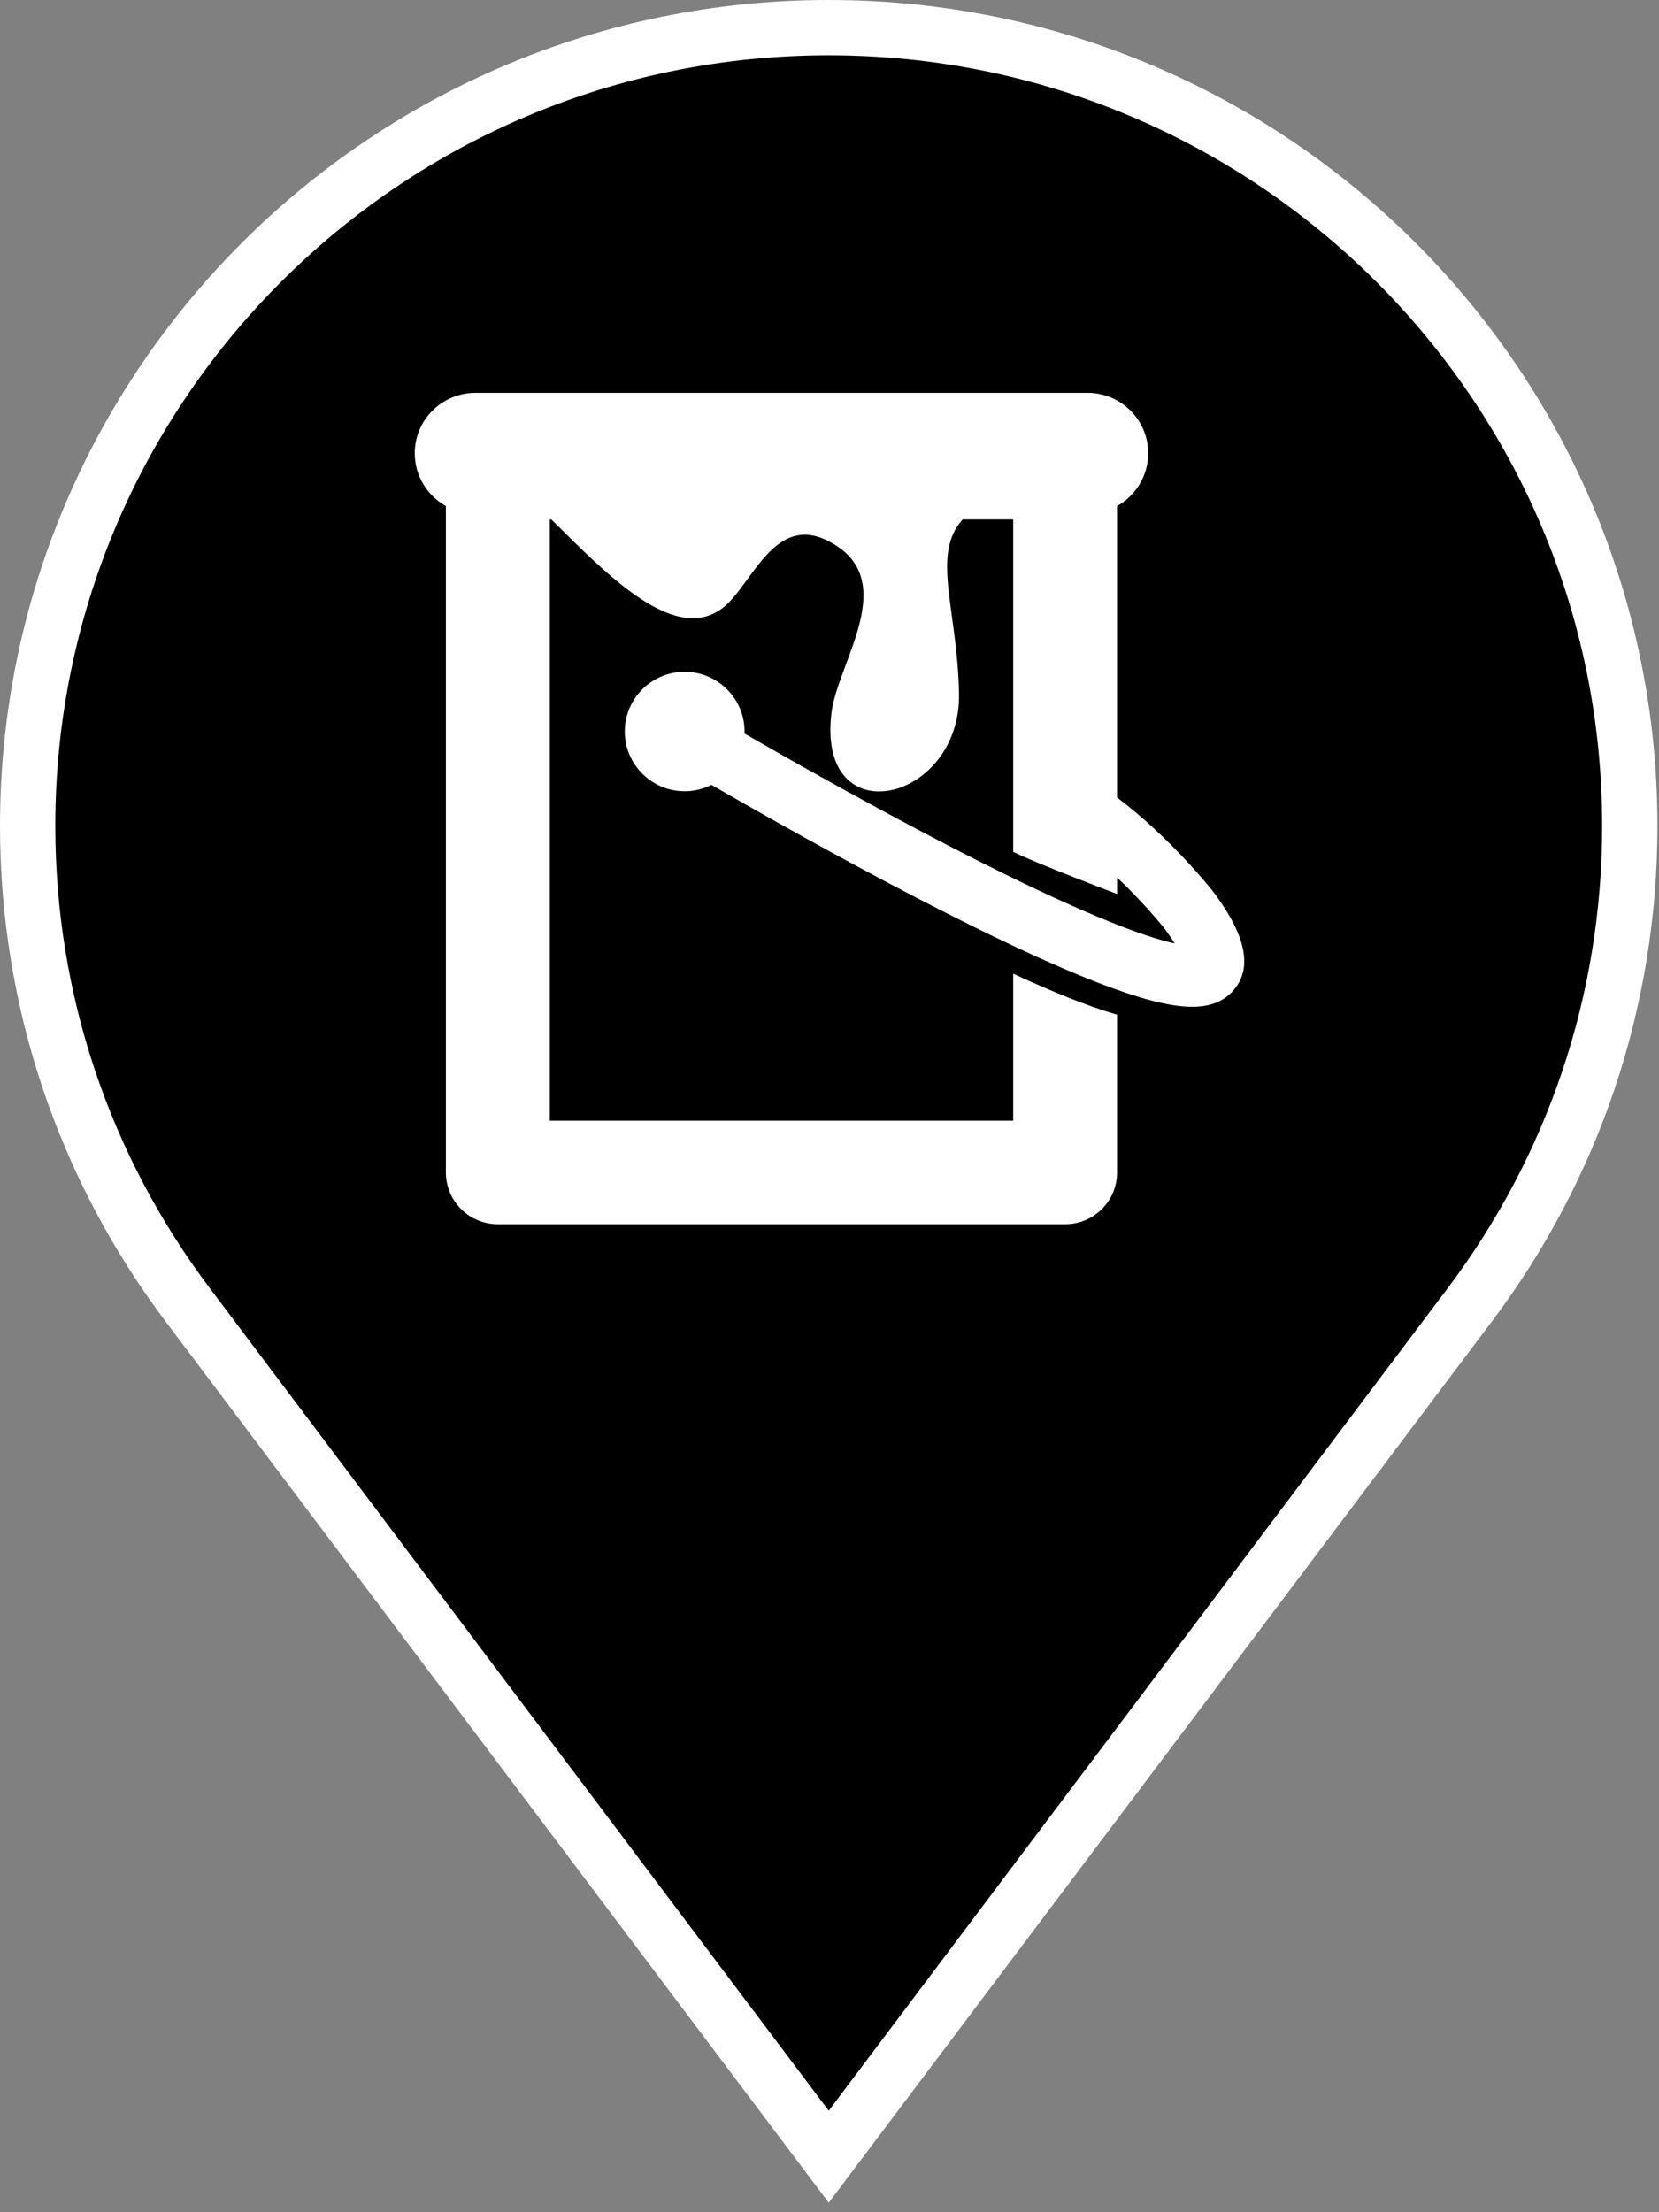
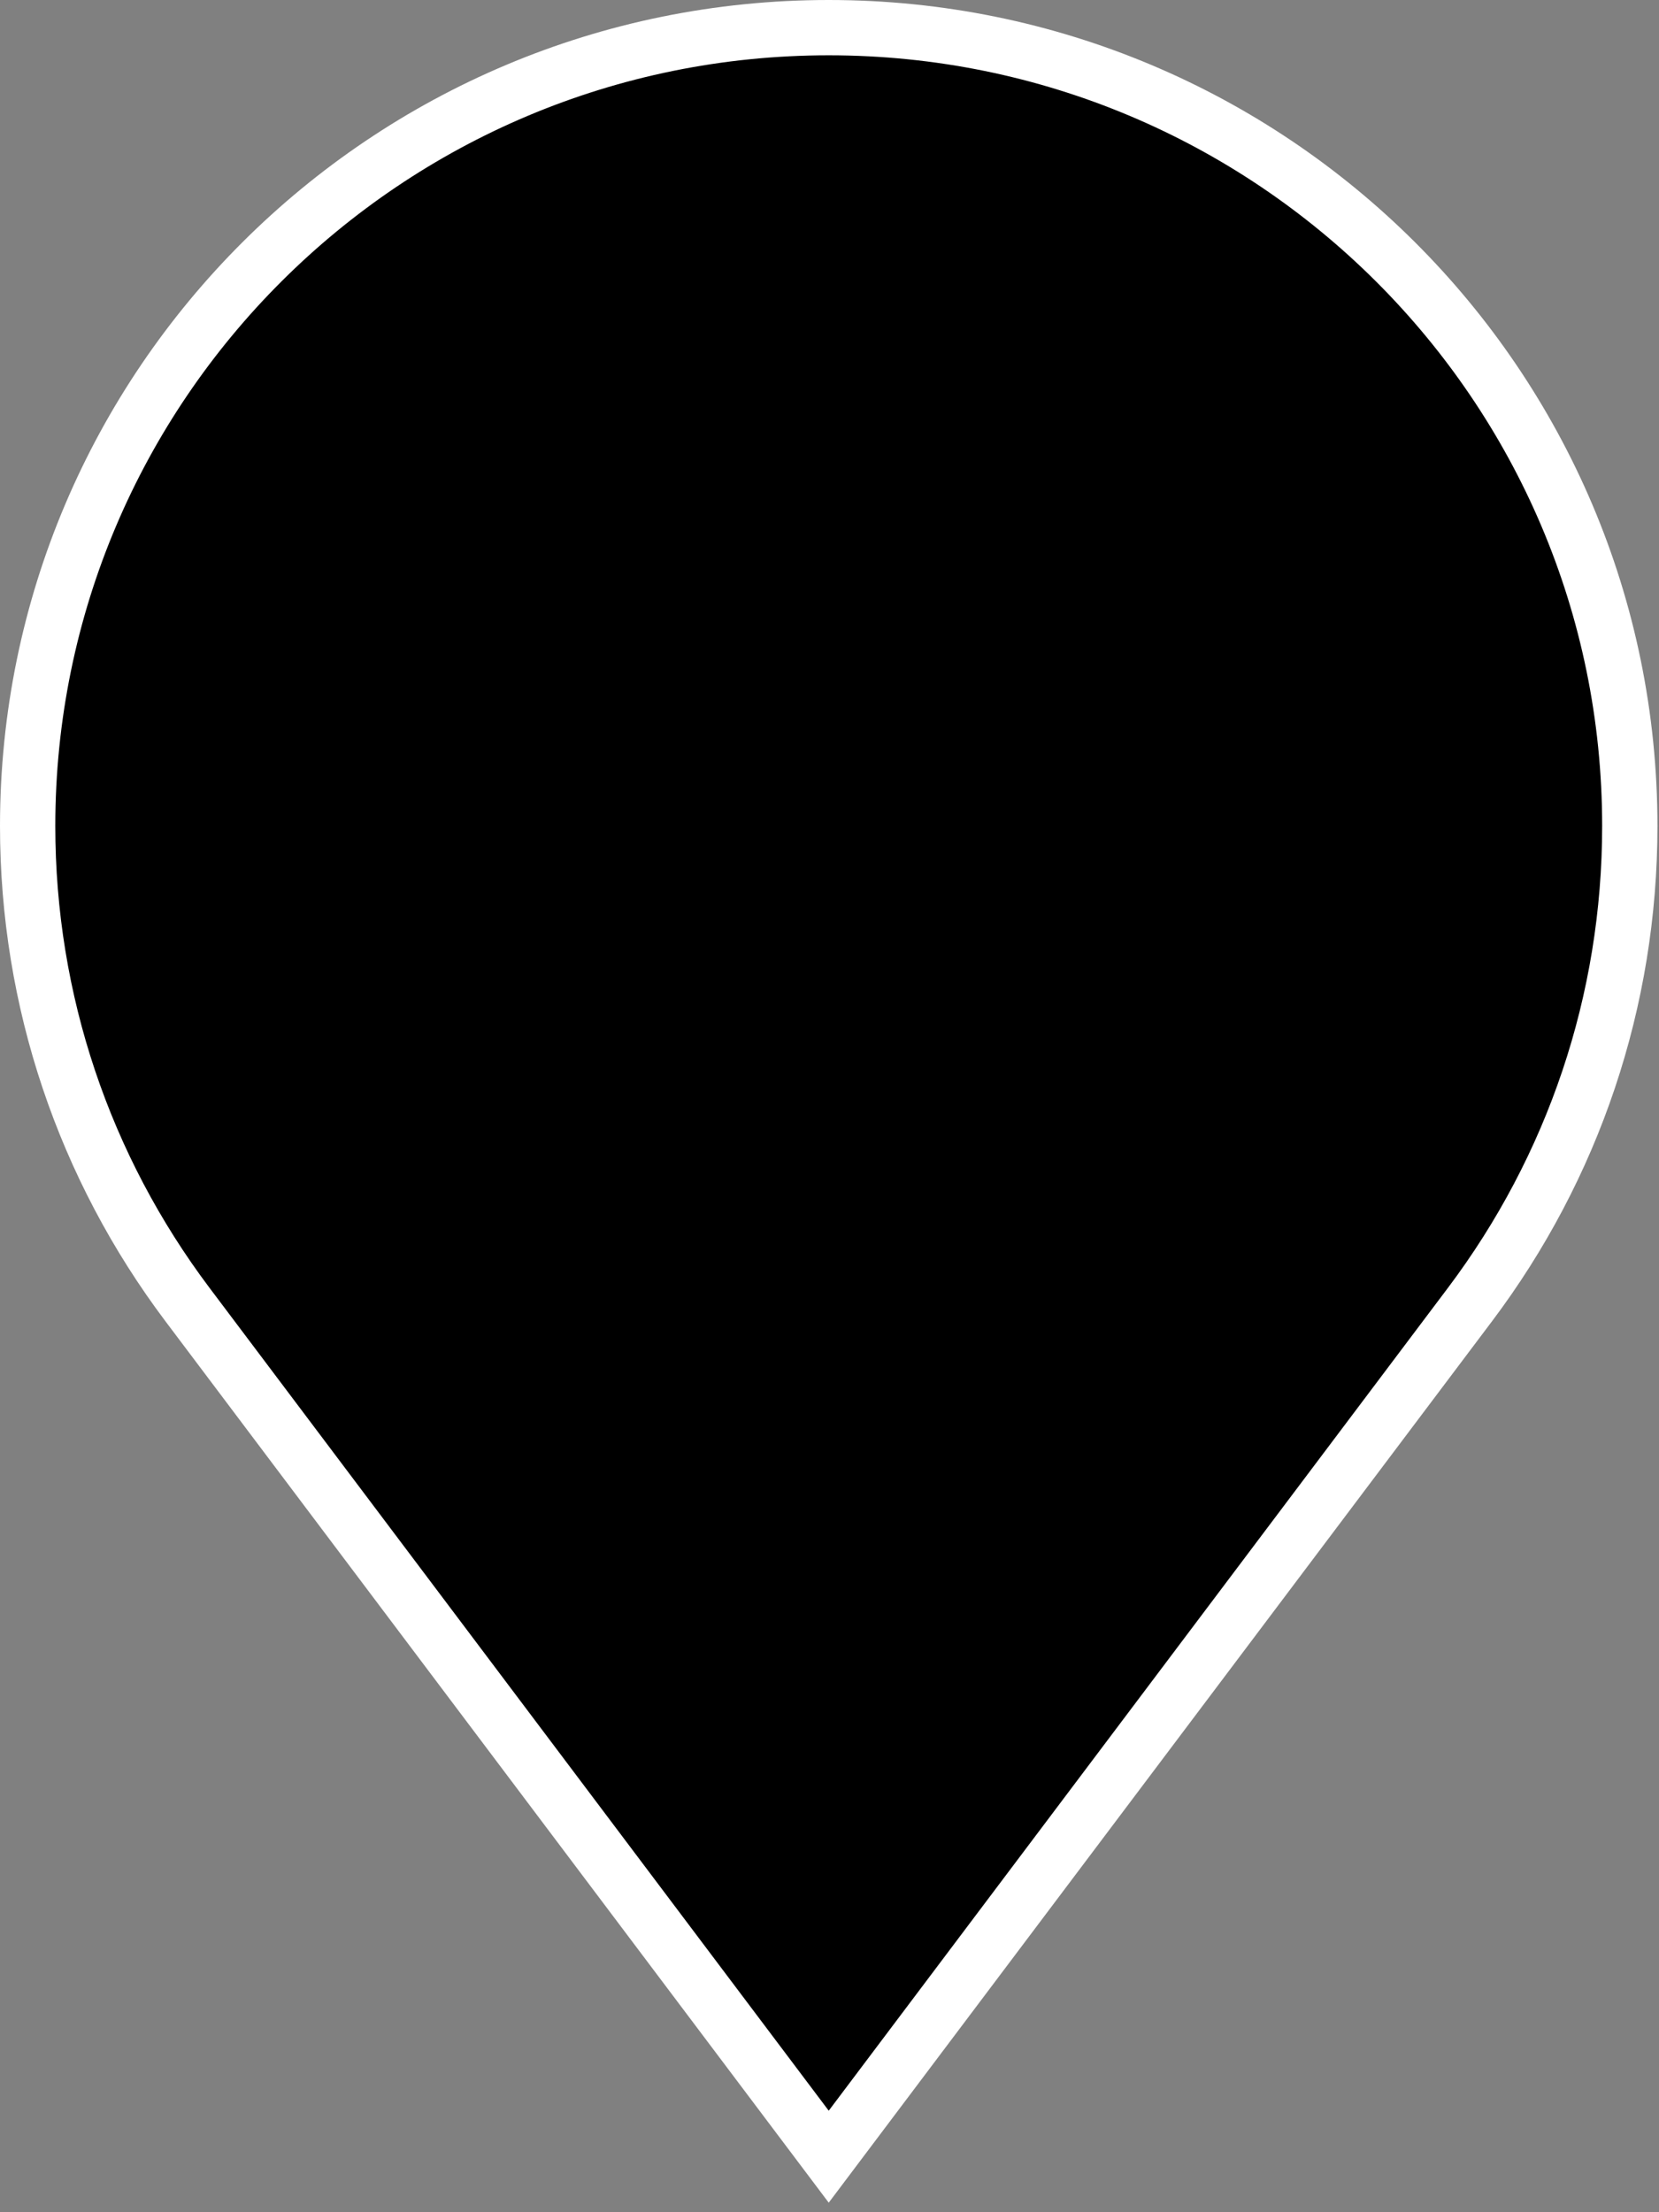
<svg xmlns="http://www.w3.org/2000/svg" class="map-marker" width="30px" height="40px" viewBox="0 0 30 40" version="1.1">
  <rect x="0" y="0" width="30" height="40" fill="#808080" stroke="none" />
  <title>Painting</title>
  <g id="Painting" fill-rule="nonzero">
    <g class="background">
      <path fill="#000000" stroke="#FFFFFF" stroke-width="1" d="M14.986,38.996 L3.39,23.588 C1.524,21.107 0.5,18.1 0.5,14.935 C0.5,6.964 6.986,0.5 14.986,0.5 C22.986,0.5 29.472,6.964 29.472,14.935 C29.472,18.101 28.449,21.107 26.582,23.588 L14.986,38.996 Z" />
    </g>
    <g class="icon" transform="translate(7, 7)" fill="#FFFFFF">
-       <path d="M14.948,9.135 C14.946,9.132 14.944,9.13 14.942,9.127 C14.94,9.125 14.938,9.122 14.936,9.12 C14.905,9.08 14.173,8.153 13.2,7.42 L13.2,2.15 C13.536,1.963 13.763,1.605 13.763,1.195 C13.763,0.593 13.272,0.103 12.667,0.103 L1.596,0.103 C0.992,0.103 0.5,0.593 0.5,1.195 C0.5,1.605 0.727,1.963 1.063,2.15 L1.063,14.2 C1.063,14.717 1.483,15.136 2.002,15.136 L12.261,15.136 C12.78,15.136 13.2,14.717 13.2,14.2 L13.2,11.347 C12.944,11.273 12.655,11.171 12.323,11.04 C12.023,10.92 11.688,10.775 11.322,10.606 L11.322,13.263 L2.942,13.263 L2.942,2.392 L2.97,2.392 C3.992,3.405 5.252,4.718 6.124,3.946 C6.612,3.514 7.02,2.311 7.956,2.772 C9.327,3.447 8.149,4.958 8.036,5.888 C7.764,8.12 10.38,7.512 10.342,5.538 C10.313,4.005 9.833,3.027 10.408,2.392 L11.322,2.392 L11.322,8.403 C11.741,8.612 13.201,9.165 13.201,9.165 L13.201,8.867 C13.678,9.32 14.013,9.732 14.06,9.791 C14.136,9.896 14.196,9.985 14.241,10.059 C13.718,9.944 12.494,9.525 9.753,8.083 C8.464,7.405 7.232,6.707 6.463,6.264 C6.464,6.252 6.464,6.239 6.464,6.227 C6.464,5.631 5.978,5.147 5.381,5.147 C4.784,5.147 4.298,5.631 4.298,6.227 C4.298,6.822 4.784,7.307 5.381,7.307 C5.555,7.307 5.72,7.265 5.866,7.192 C6.705,7.677 8.123,8.48 9.572,9.232 C10.91,9.927 12.015,10.444 12.856,10.769 C13.61,11.06 14.156,11.204 14.558,11.204 C14.887,11.204 15.121,11.108 15.294,10.919 C15.826,10.339 15.188,9.464 14.948,9.135 Z" id="Shape" />
-     </g>
+       </g>
  </g>
</svg>